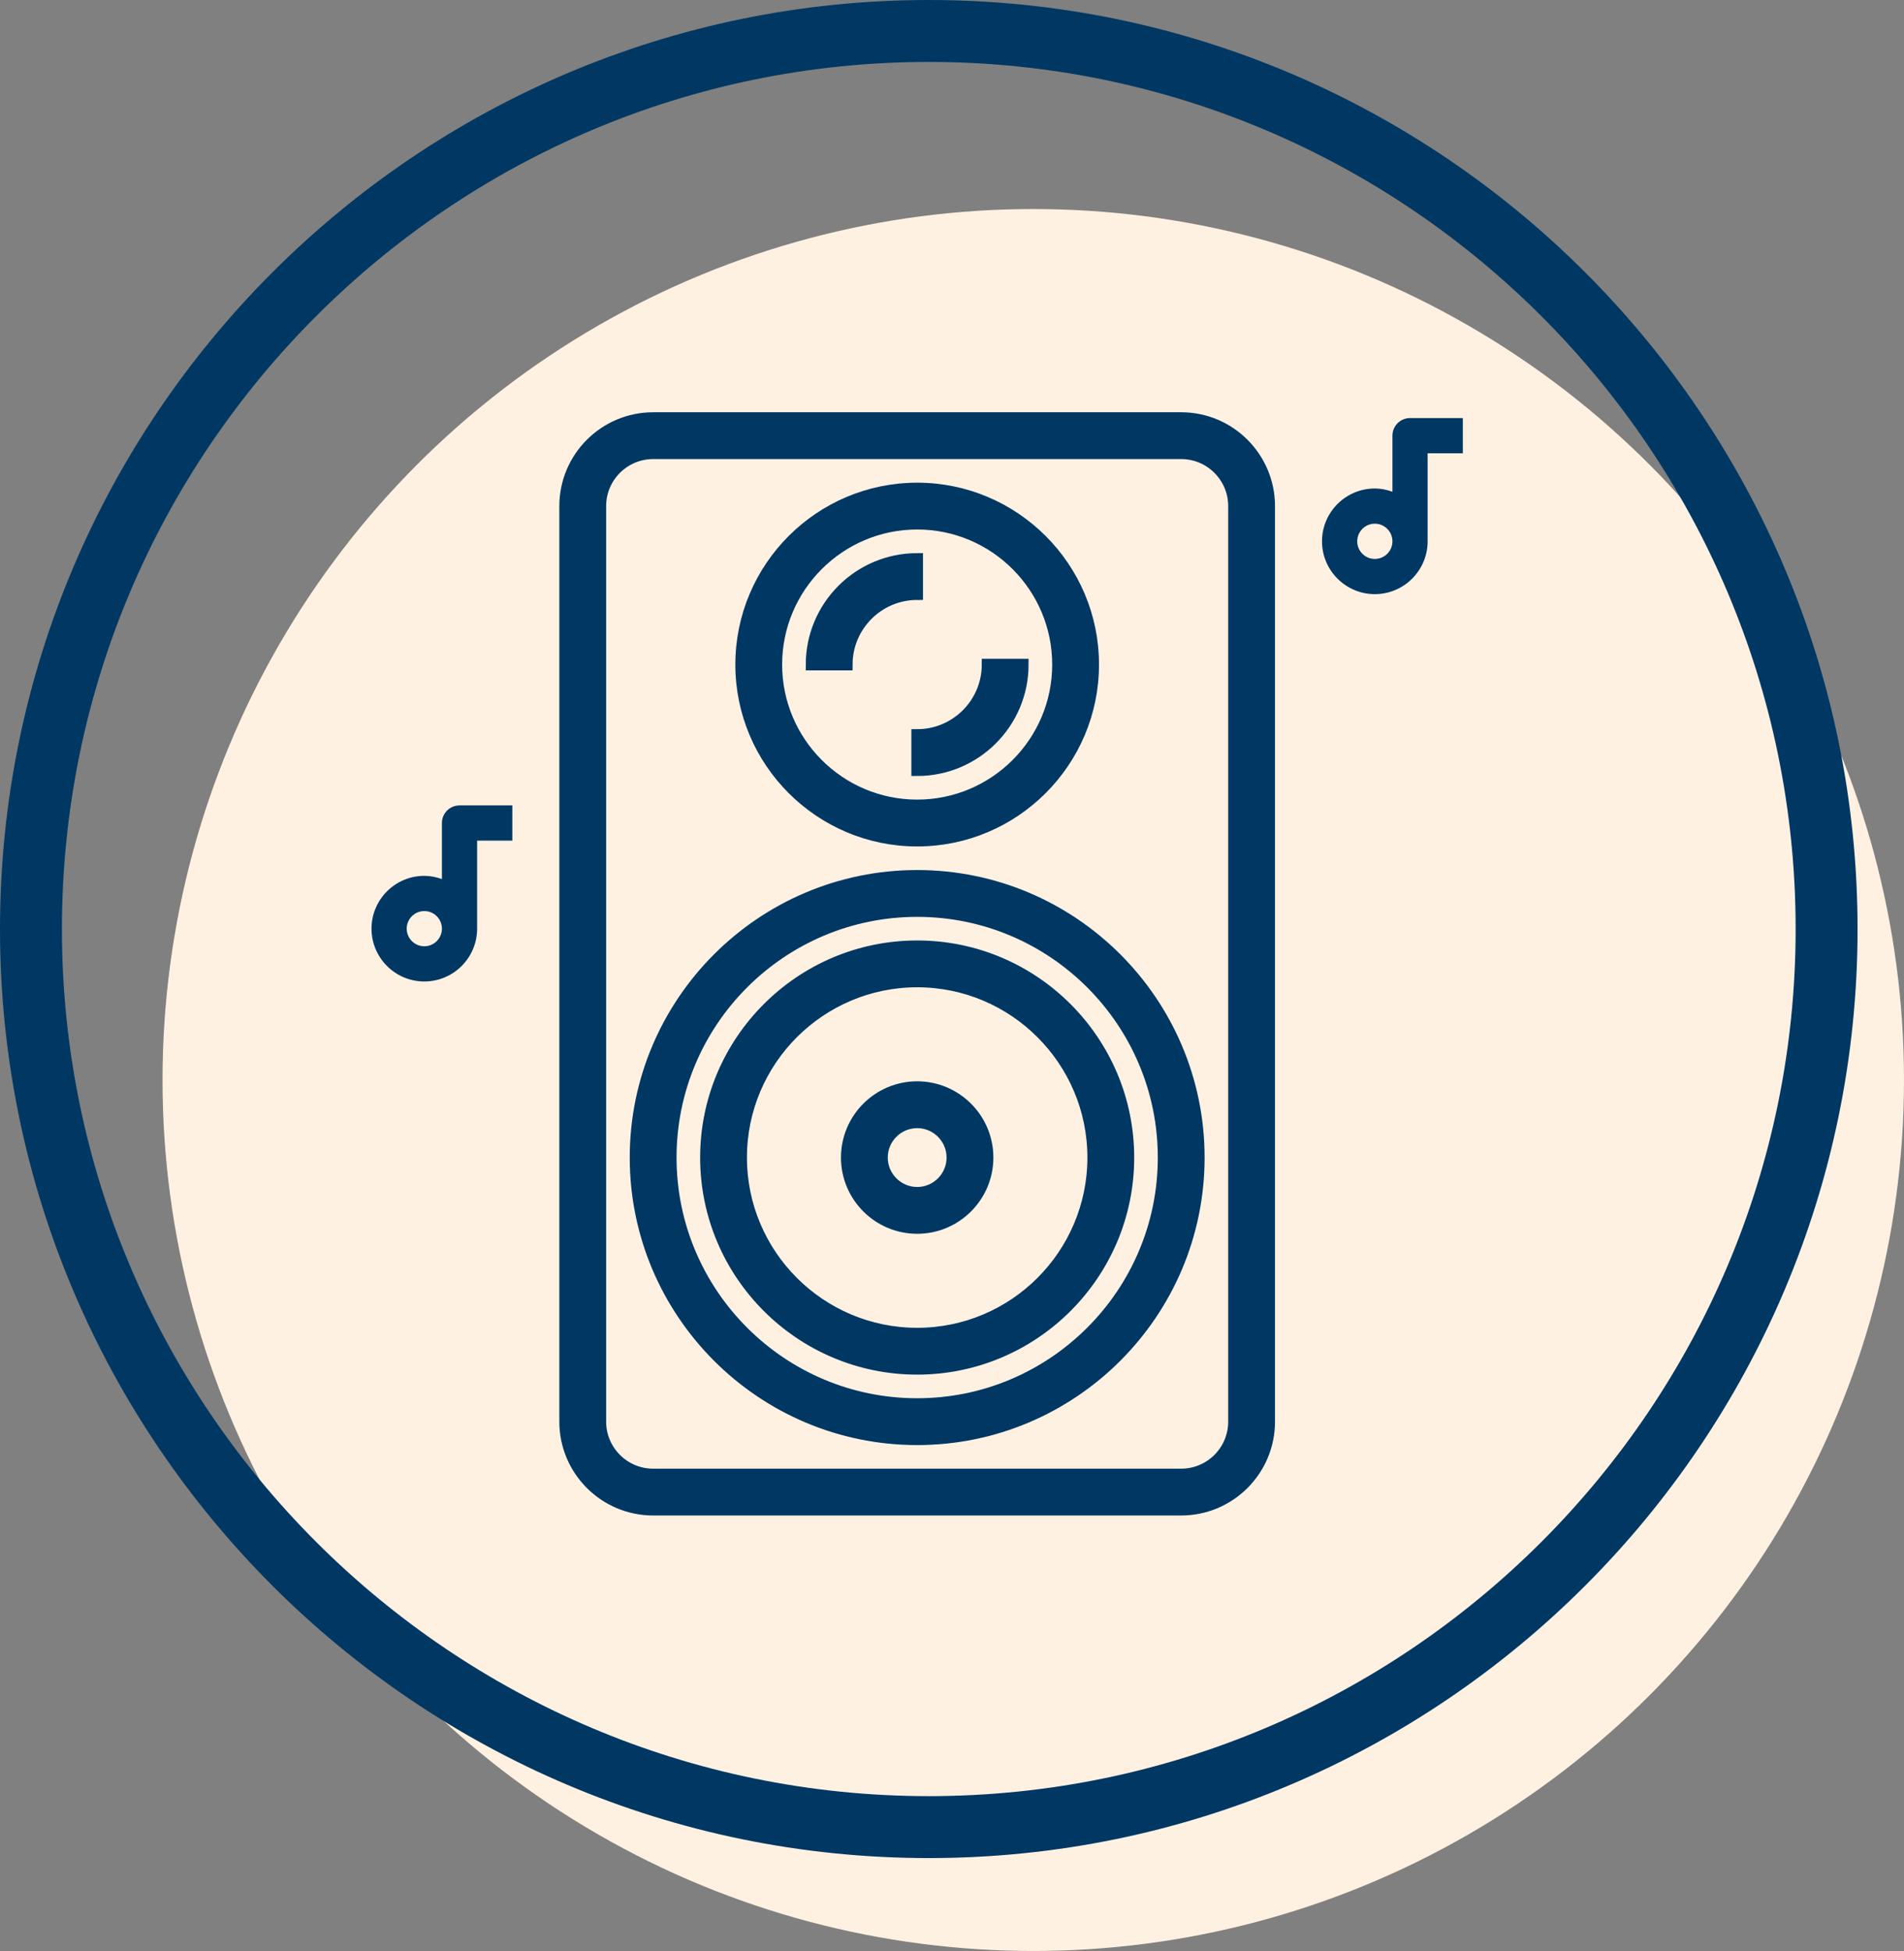
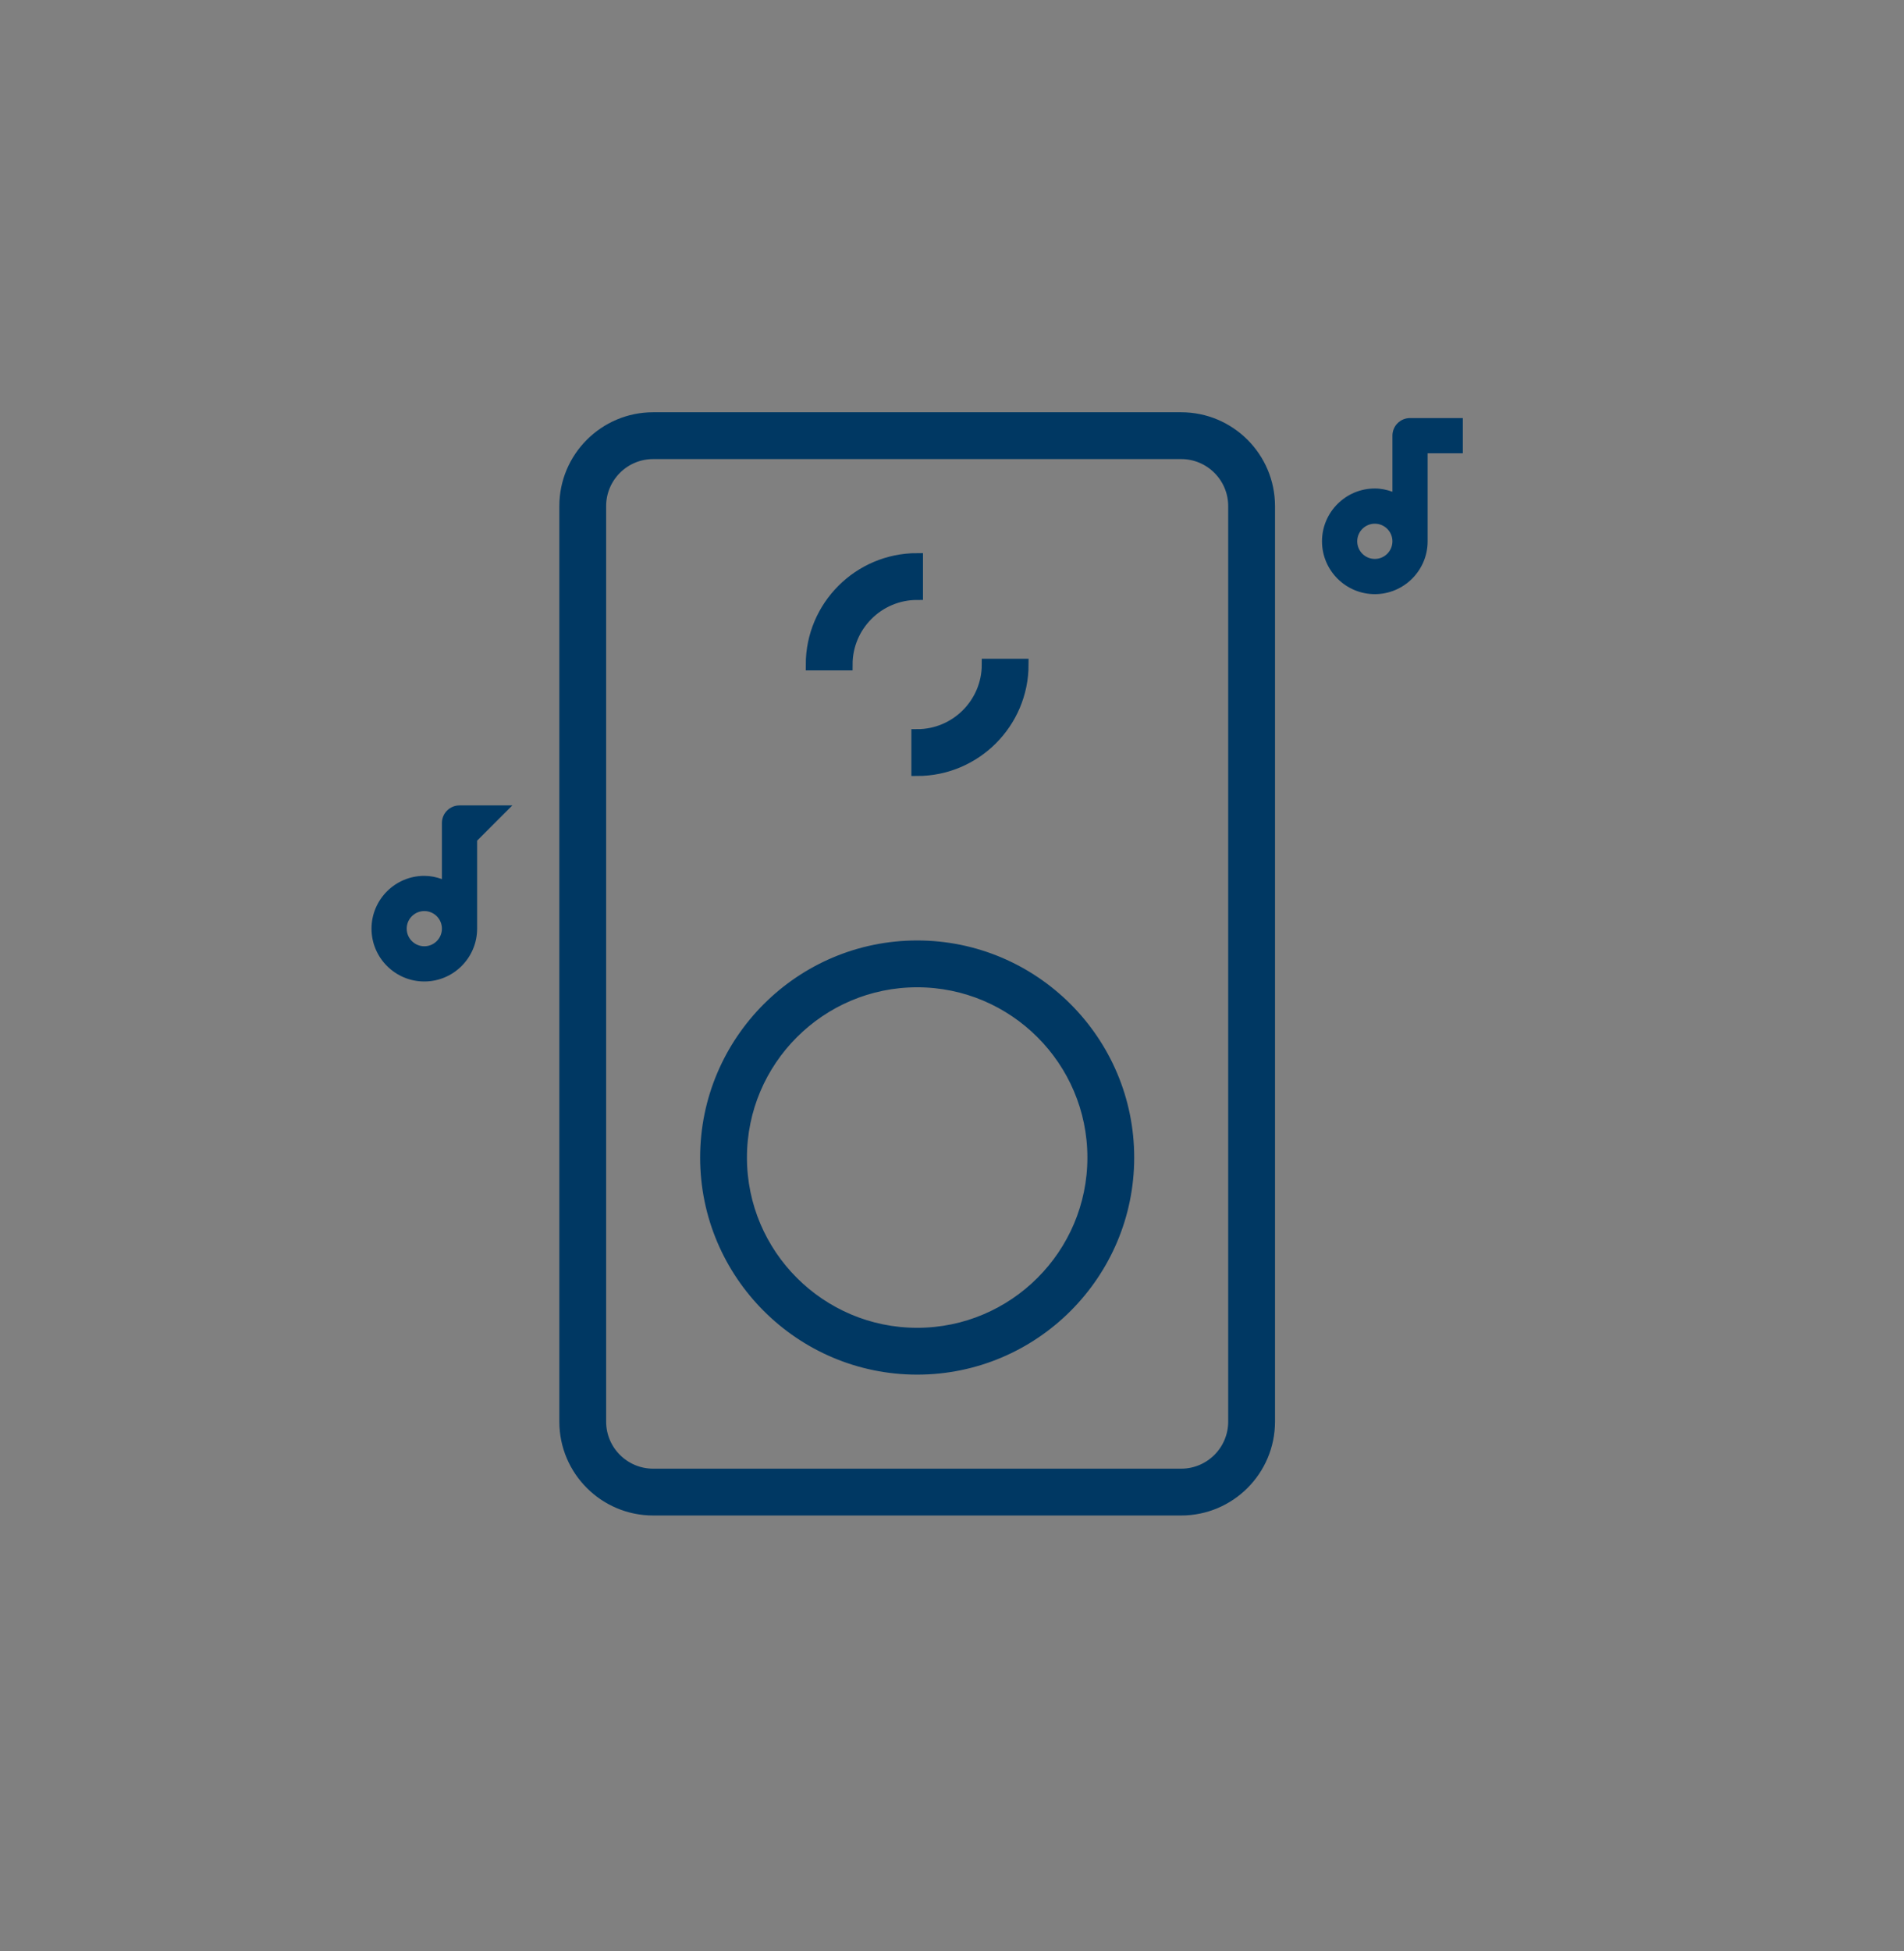
<svg xmlns="http://www.w3.org/2000/svg" width="82px" height="84px" viewBox="0 0 82 84" version="1.1">
  <rect x="0" y="0" width="82" height="84" fill="#808080" stroke="none" />
  <title>Service icons / one mini settup</title>
  <desc>Created with Sketch.</desc>
  <g id="Service-icons-/-one-mini-settup" stroke="none" stroke-width="1" fill="none" fill-rule="evenodd">
    <g id="clock">
-       <circle id="Oval" fill="#FFF1E2" cx="44.5" cy="46.5" r="37.5" />
-       <path d="M40,0 C17.944,0 0,17.944 0,40 C0,62.056 17.944,80 40,80 C62.056,80 80,62.056 80,40 C80,17.944 62.056,0 40,0 Z M40,77.333 C19.415,77.333 2.667,60.585 2.667,40 C2.667,19.415 19.415,2.667 40,2.667 C60.585,2.667 77.333,19.415 77.333,40 C77.333,60.585 60.585,77.333 40,77.333 Z" id="Shape" fill="#003863" fill-rule="nonzero" />
-     </g>
+       </g>
    <g id="subwoofer" transform="translate(16, 18)" fill="#003863" fill-rule="nonzero">
      <path d="M34.871,0 L12.129,0 C10.039,0 8.339,1.7 8.339,3.79 L8.339,43.21 C8.339,45.3 10.039,47 12.129,47 L34.871,47 C36.961,47 38.661,45.3 38.661,43.21 L38.661,3.79 C38.661,1.7 36.961,0 34.871,0 Z M37.145,43.21 C37.145,44.464 36.125,45.484 34.871,45.484 L12.129,45.484 C10.875,45.484 9.855,44.464 9.855,43.21 L9.855,3.79 C9.855,2.536 10.875,1.516 12.129,1.516 L34.871,1.516 C36.125,1.516 37.145,2.536 37.145,3.79 L37.145,43.21 Z" id="Shape" stroke="#003863" stroke-width="0.5" />
-       <path d="M23.5,19.71 C16.812,19.71 11.371,25.151 11.371,31.839 C11.371,38.526 16.812,43.968 23.5,43.968 C30.188,43.968 35.629,38.526 35.629,31.839 C35.629,25.151 30.188,19.71 23.5,19.71 Z M23.5,42.452 C17.648,42.452 12.887,37.691 12.887,31.839 C12.887,25.986 17.648,21.226 23.5,21.226 C29.352,21.226 34.113,25.986 34.113,31.839 C34.113,37.691 29.352,42.452 23.5,42.452 Z" id="Shape" stroke="#003863" stroke-width="0.5" />
      <path d="M23.5,22.742 C18.484,22.742 14.403,26.823 14.403,31.839 C14.403,36.855 18.484,40.935 23.5,40.935 C28.516,40.935 32.597,36.855 32.597,31.839 C32.597,26.823 28.516,22.742 23.5,22.742 Z M23.5,39.419 C19.32,39.419 15.919,36.019 15.919,31.839 C15.919,27.659 19.32,24.258 23.5,24.258 C27.68,24.258 31.081,27.659 31.081,31.839 C31.081,36.019 27.68,39.419 23.5,39.419 Z" id="Shape" stroke="#003863" stroke-width="0.5" />
-       <path d="M23.5,28.806 C21.828,28.806 20.468,30.166 20.468,31.839 C20.468,33.511 21.828,34.871 23.5,34.871 C25.172,34.871 26.532,33.511 26.532,31.839 C26.532,30.166 25.172,28.806 23.5,28.806 Z M23.5,33.355 C22.664,33.355 21.984,32.675 21.984,31.839 C21.984,31.003 22.664,30.323 23.5,30.323 C24.336,30.323 25.016,31.003 25.016,31.839 C25.016,32.675 24.336,33.355 23.5,33.355 Z" id="Shape" stroke="#003863" stroke-width="0.5" />
-       <path d="M23.5,18.194 C27.68,18.194 31.081,14.793 31.081,10.613 C31.081,6.433 27.68,3.032 23.5,3.032 C19.32,3.032 15.919,6.433 15.919,10.613 C15.919,14.793 19.32,18.194 23.5,18.194 Z M23.5,4.548 C26.844,4.548 29.565,7.269 29.565,10.613 C29.565,13.957 26.844,16.677 23.5,16.677 C20.156,16.677 17.435,13.957 17.435,10.613 C17.435,7.269 20.156,4.548 23.5,4.548 Z" id="Shape" stroke="#003863" stroke-width="0.5" />
      <path d="M23.5,7.581 L23.5,6.065 C20.992,6.065 18.952,8.104 18.952,10.613 L20.468,10.613 C20.468,8.941 21.828,7.581 23.5,7.581 Z" id="Path" stroke="#003863" stroke-width="0.5" />
      <path d="M23.5,15.161 C26.008,15.161 28.048,13.121 28.048,10.613 L26.532,10.613 C26.532,12.285 25.172,13.645 23.5,13.645 L23.5,15.161 Z" id="Path" stroke="#003863" stroke-width="0.5" />
-       <path d="M3.032,17.435 L3.032,19.849 C2.794,19.764 2.541,19.71 2.274,19.71 C1.02,19.71 -5.06261699e-14,20.73 -5.06261699e-14,21.984 C-5.06261699e-14,23.238 1.02,24.258 2.274,24.258 C3.528,24.258 4.548,23.238 4.548,21.984 L4.548,18.194 L6.065,18.194 L6.065,16.677 L3.79,16.677 C3.371,16.677 3.032,17.016 3.032,17.435 Z M2.274,22.742 C1.856,22.742 1.516,22.402 1.516,21.984 C1.516,21.565 1.856,21.226 2.274,21.226 C2.693,21.226 3.032,21.565 3.032,21.984 C3.032,22.402 2.693,22.742 2.274,22.742 Z" id="Shape" />
+       <path d="M3.032,17.435 L3.032,19.849 C2.794,19.764 2.541,19.71 2.274,19.71 C1.02,19.71 -5.06261699e-14,20.73 -5.06261699e-14,21.984 C-5.06261699e-14,23.238 1.02,24.258 2.274,24.258 C3.528,24.258 4.548,23.238 4.548,21.984 L4.548,18.194 L6.065,16.677 L3.79,16.677 C3.371,16.677 3.032,17.016 3.032,17.435 Z M2.274,22.742 C1.856,22.742 1.516,22.402 1.516,21.984 C1.516,21.565 1.856,21.226 2.274,21.226 C2.693,21.226 3.032,21.565 3.032,21.984 C3.032,22.402 2.693,22.742 2.274,22.742 Z" id="Shape" />
      <path d="M44.726,-7.10542736e-15 C44.307,-7.10542736e-15 43.968,0.339 43.968,0.758 L43.968,3.172 C43.73,3.087 43.477,3.032 43.21,3.032 C41.956,3.032 40.935,4.053 40.935,5.306 C40.935,6.56 41.956,7.581 43.21,7.581 C44.464,7.581 45.484,6.56 45.484,5.306 L45.484,1.516 L47,1.516 L47,-7.10542736e-15 L44.726,-7.10542736e-15 Z M43.21,6.065 C42.791,6.065 42.452,5.725 42.452,5.306 C42.452,4.888 42.791,4.548 43.21,4.548 C43.628,4.548 43.968,4.888 43.968,5.306 C43.968,5.725 43.628,6.065 43.21,6.065 Z" id="Shape" />
    </g>
  </g>
</svg>